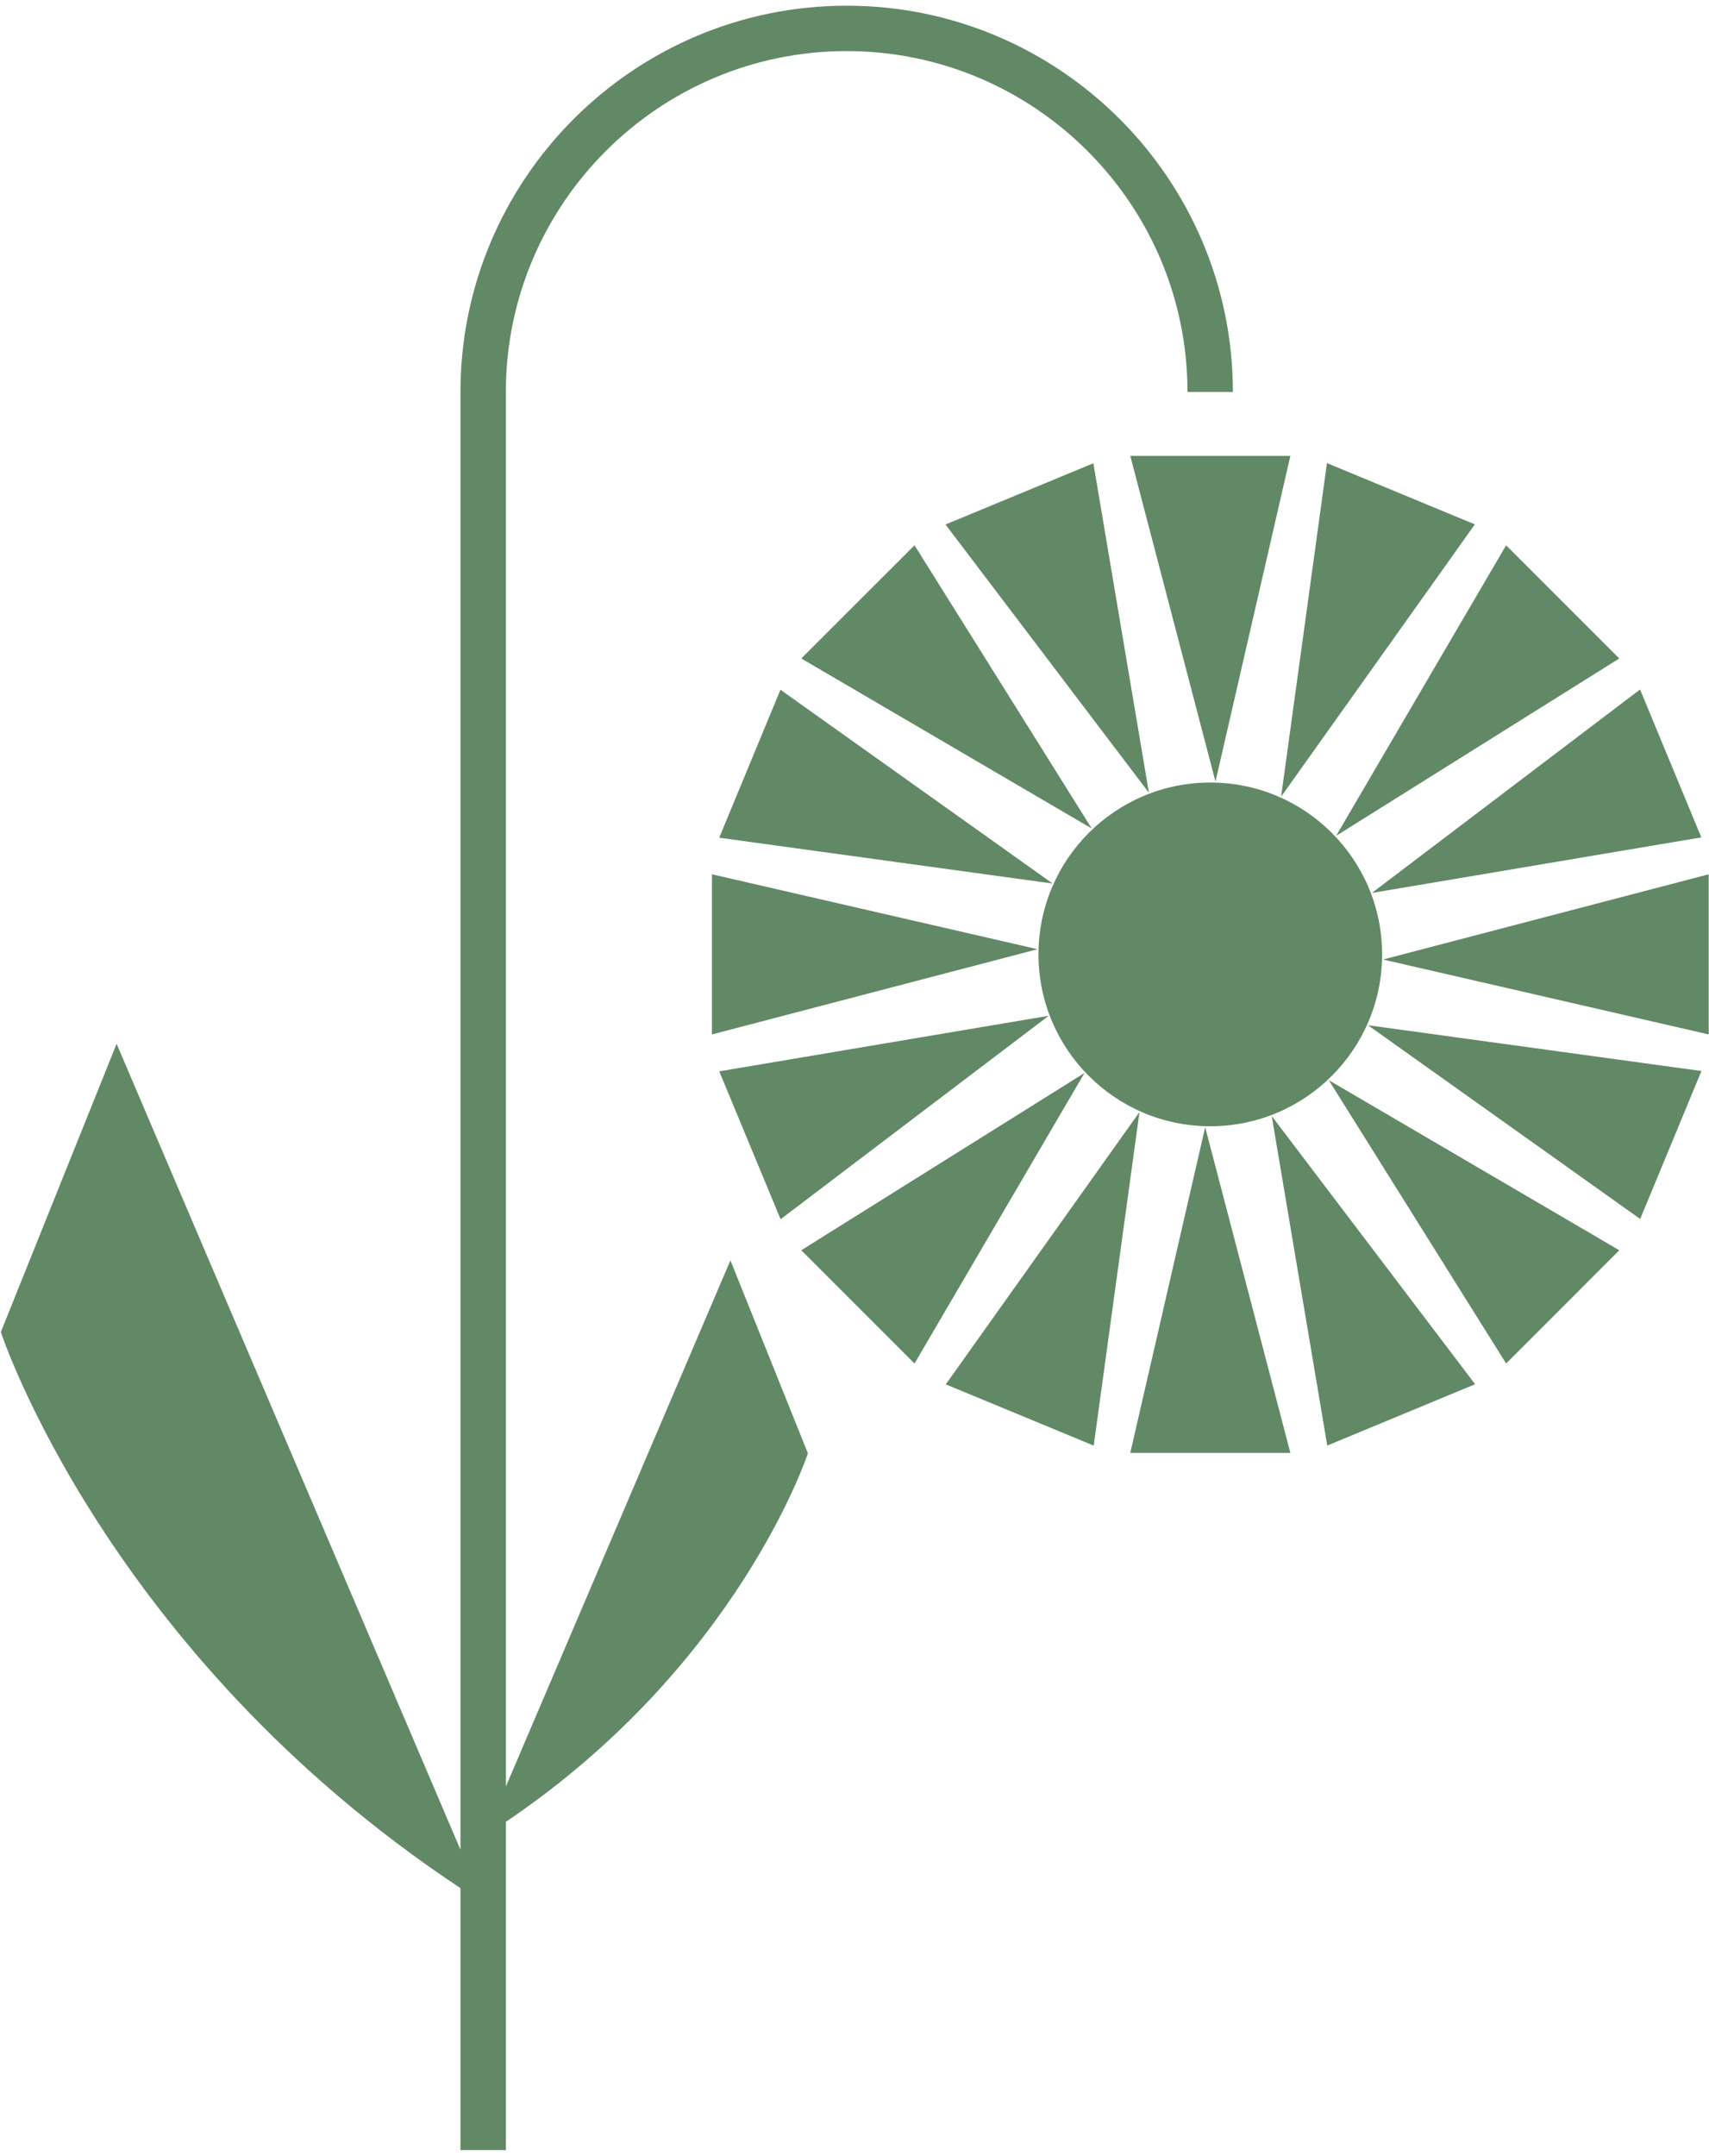
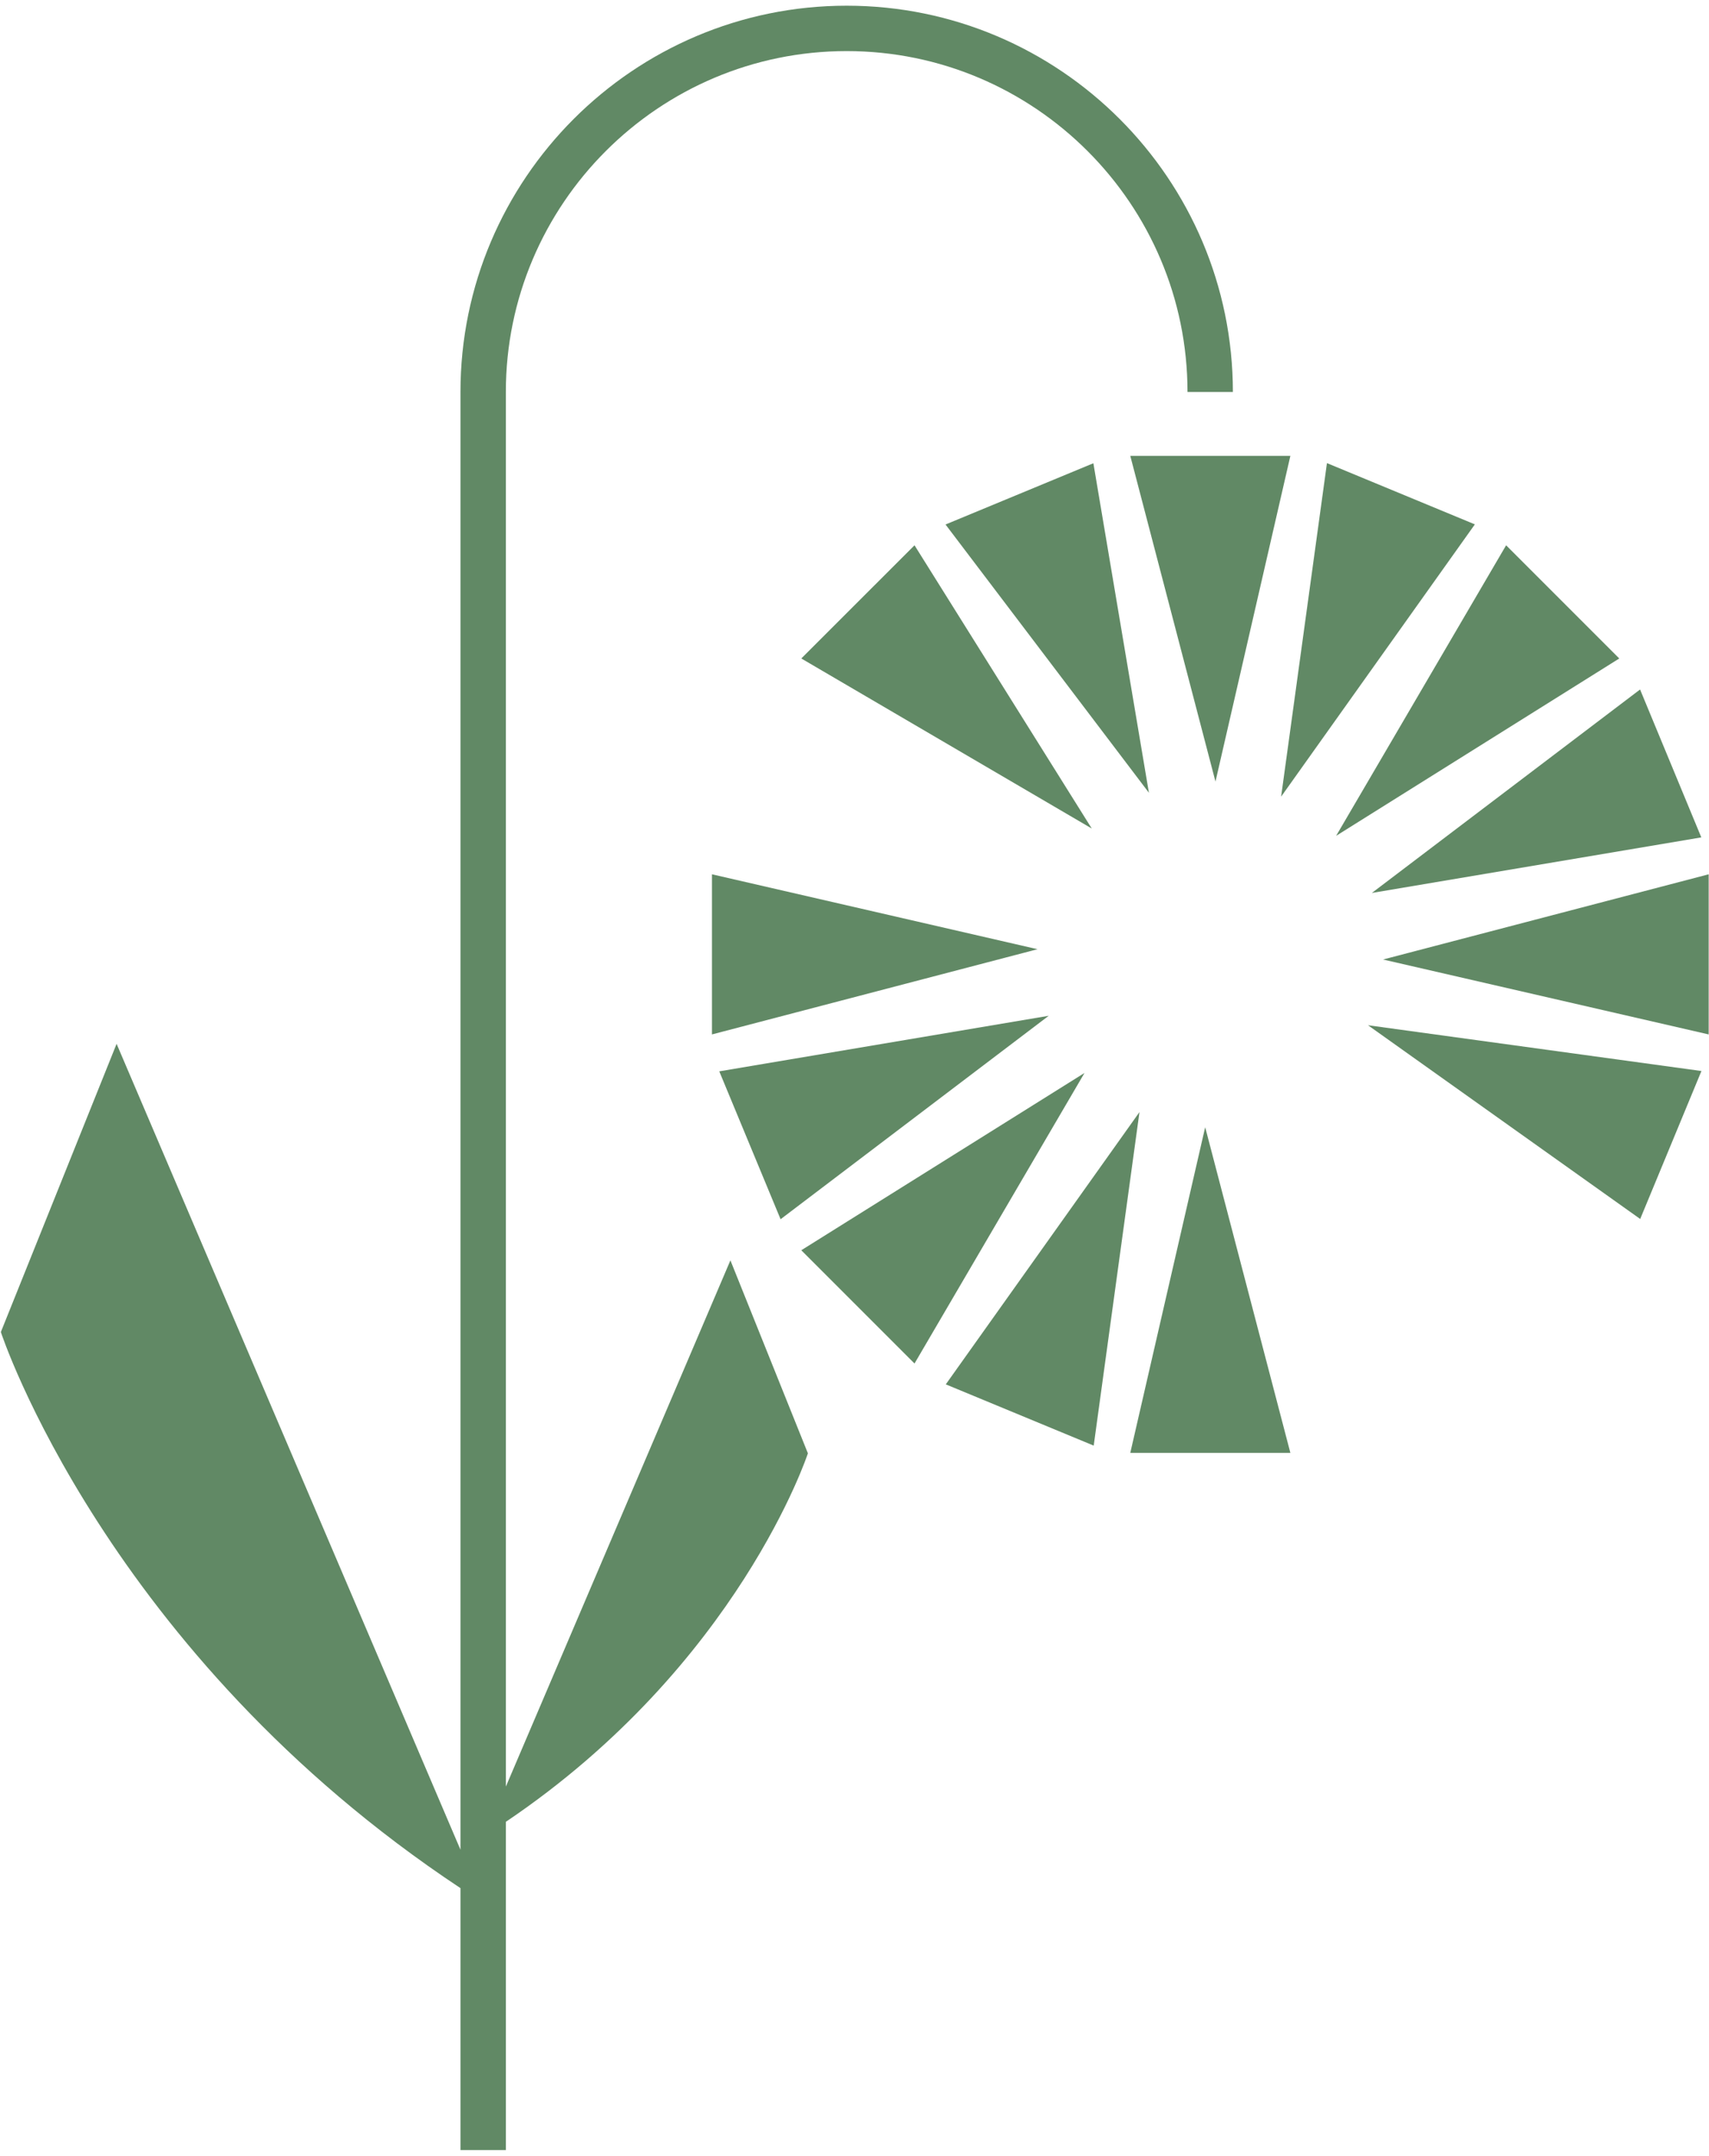
<svg xmlns="http://www.w3.org/2000/svg" width="264" height="333" viewBox="0 0 264 333" fill="none">
-   <path d="M186.962 173.93C201.619 173.93 213.502 162.048 213.502 147.39C213.502 132.732 201.619 120.85 186.962 120.85C172.304 120.85 160.422 132.732 160.422 147.39C160.422 162.048 172.304 173.93 186.962 173.93Z" fill="#618965" />
  <path d="M130.791 0.88C97.891 0.88 71.131 27.64 71.131 60.54V285.66L18.011 161.2L0.131 205.71C0.131 205.71 16.351 255.29 71.131 291.59V332.04H78.141V281.35C114.111 257.1 124.801 224.44 124.801 224.44L112.831 194.64L78.141 275.91V60.54C78.141 31.51 101.761 7.89 130.791 7.89C159.821 7.89 183.441 31.51 183.441 60.54H190.451C190.451 27.64 163.691 0.88 130.791 0.88Z" fill="#618965" />
-   <path d="M174.602 70.4H199.332L187.762 120.7L174.602 70.4Z" fill="#618965" />
+   <path d="M174.602 70.4H199.332L187.762 120.7Z" fill="#618965" />
  <path d="M199.332 224.37H174.602L186.172 174.08L199.332 224.37Z" fill="#618965" />
  <path d="M123.781 101.69L141.271 84.21L168.651 127.95L123.781 101.69Z" fill="#618965" />
-   <path d="M250.141 193.08L232.661 210.57L205.271 166.82L250.141 193.08Z" fill="#618965" />
  <path d="M109.98 159.75V135.02L160.271 146.59L109.98 159.75Z" fill="#618965" />
  <path d="M263.95 135.02V159.75L213.65 148.18L263.95 135.02Z" fill="#618965" />
  <path d="M141.271 210.57L123.781 193.08L167.531 165.7L141.271 210.57Z" fill="#618965" />
  <path d="M232.66 84.21L250.14 101.69L206.4 129.08L232.66 84.21Z" fill="#618965" />
  <path d="M168.952 223.25L146.102 213.79L176.022 171.74L168.952 223.25Z" fill="#618965" />
  <path d="M204.982 71.52L227.832 80.98L197.902 123.03L204.982 71.52Z" fill="#618965" />
  <path d="M120.581 188.29L111.111 165.45L162.001 156.87L120.581 188.29Z" fill="#618965" />
  <path d="M253.352 106.48L262.812 129.32L211.922 137.9L253.352 106.48Z" fill="#618965" />
-   <path d="M111.102 129.37L120.562 106.52L162.612 136.45L111.102 129.37Z" fill="#618965" />
  <path d="M262.832 165.4L253.372 188.25L211.322 158.33L262.832 165.4Z" fill="#618965" />
  <path d="M146.061 81L168.901 71.54L177.48 122.43L146.061 81Z" fill="#618965" />
-   <path d="M227.871 213.77L205.031 223.24L196.451 172.35L227.871 213.77Z" fill="#618965" />
</svg>